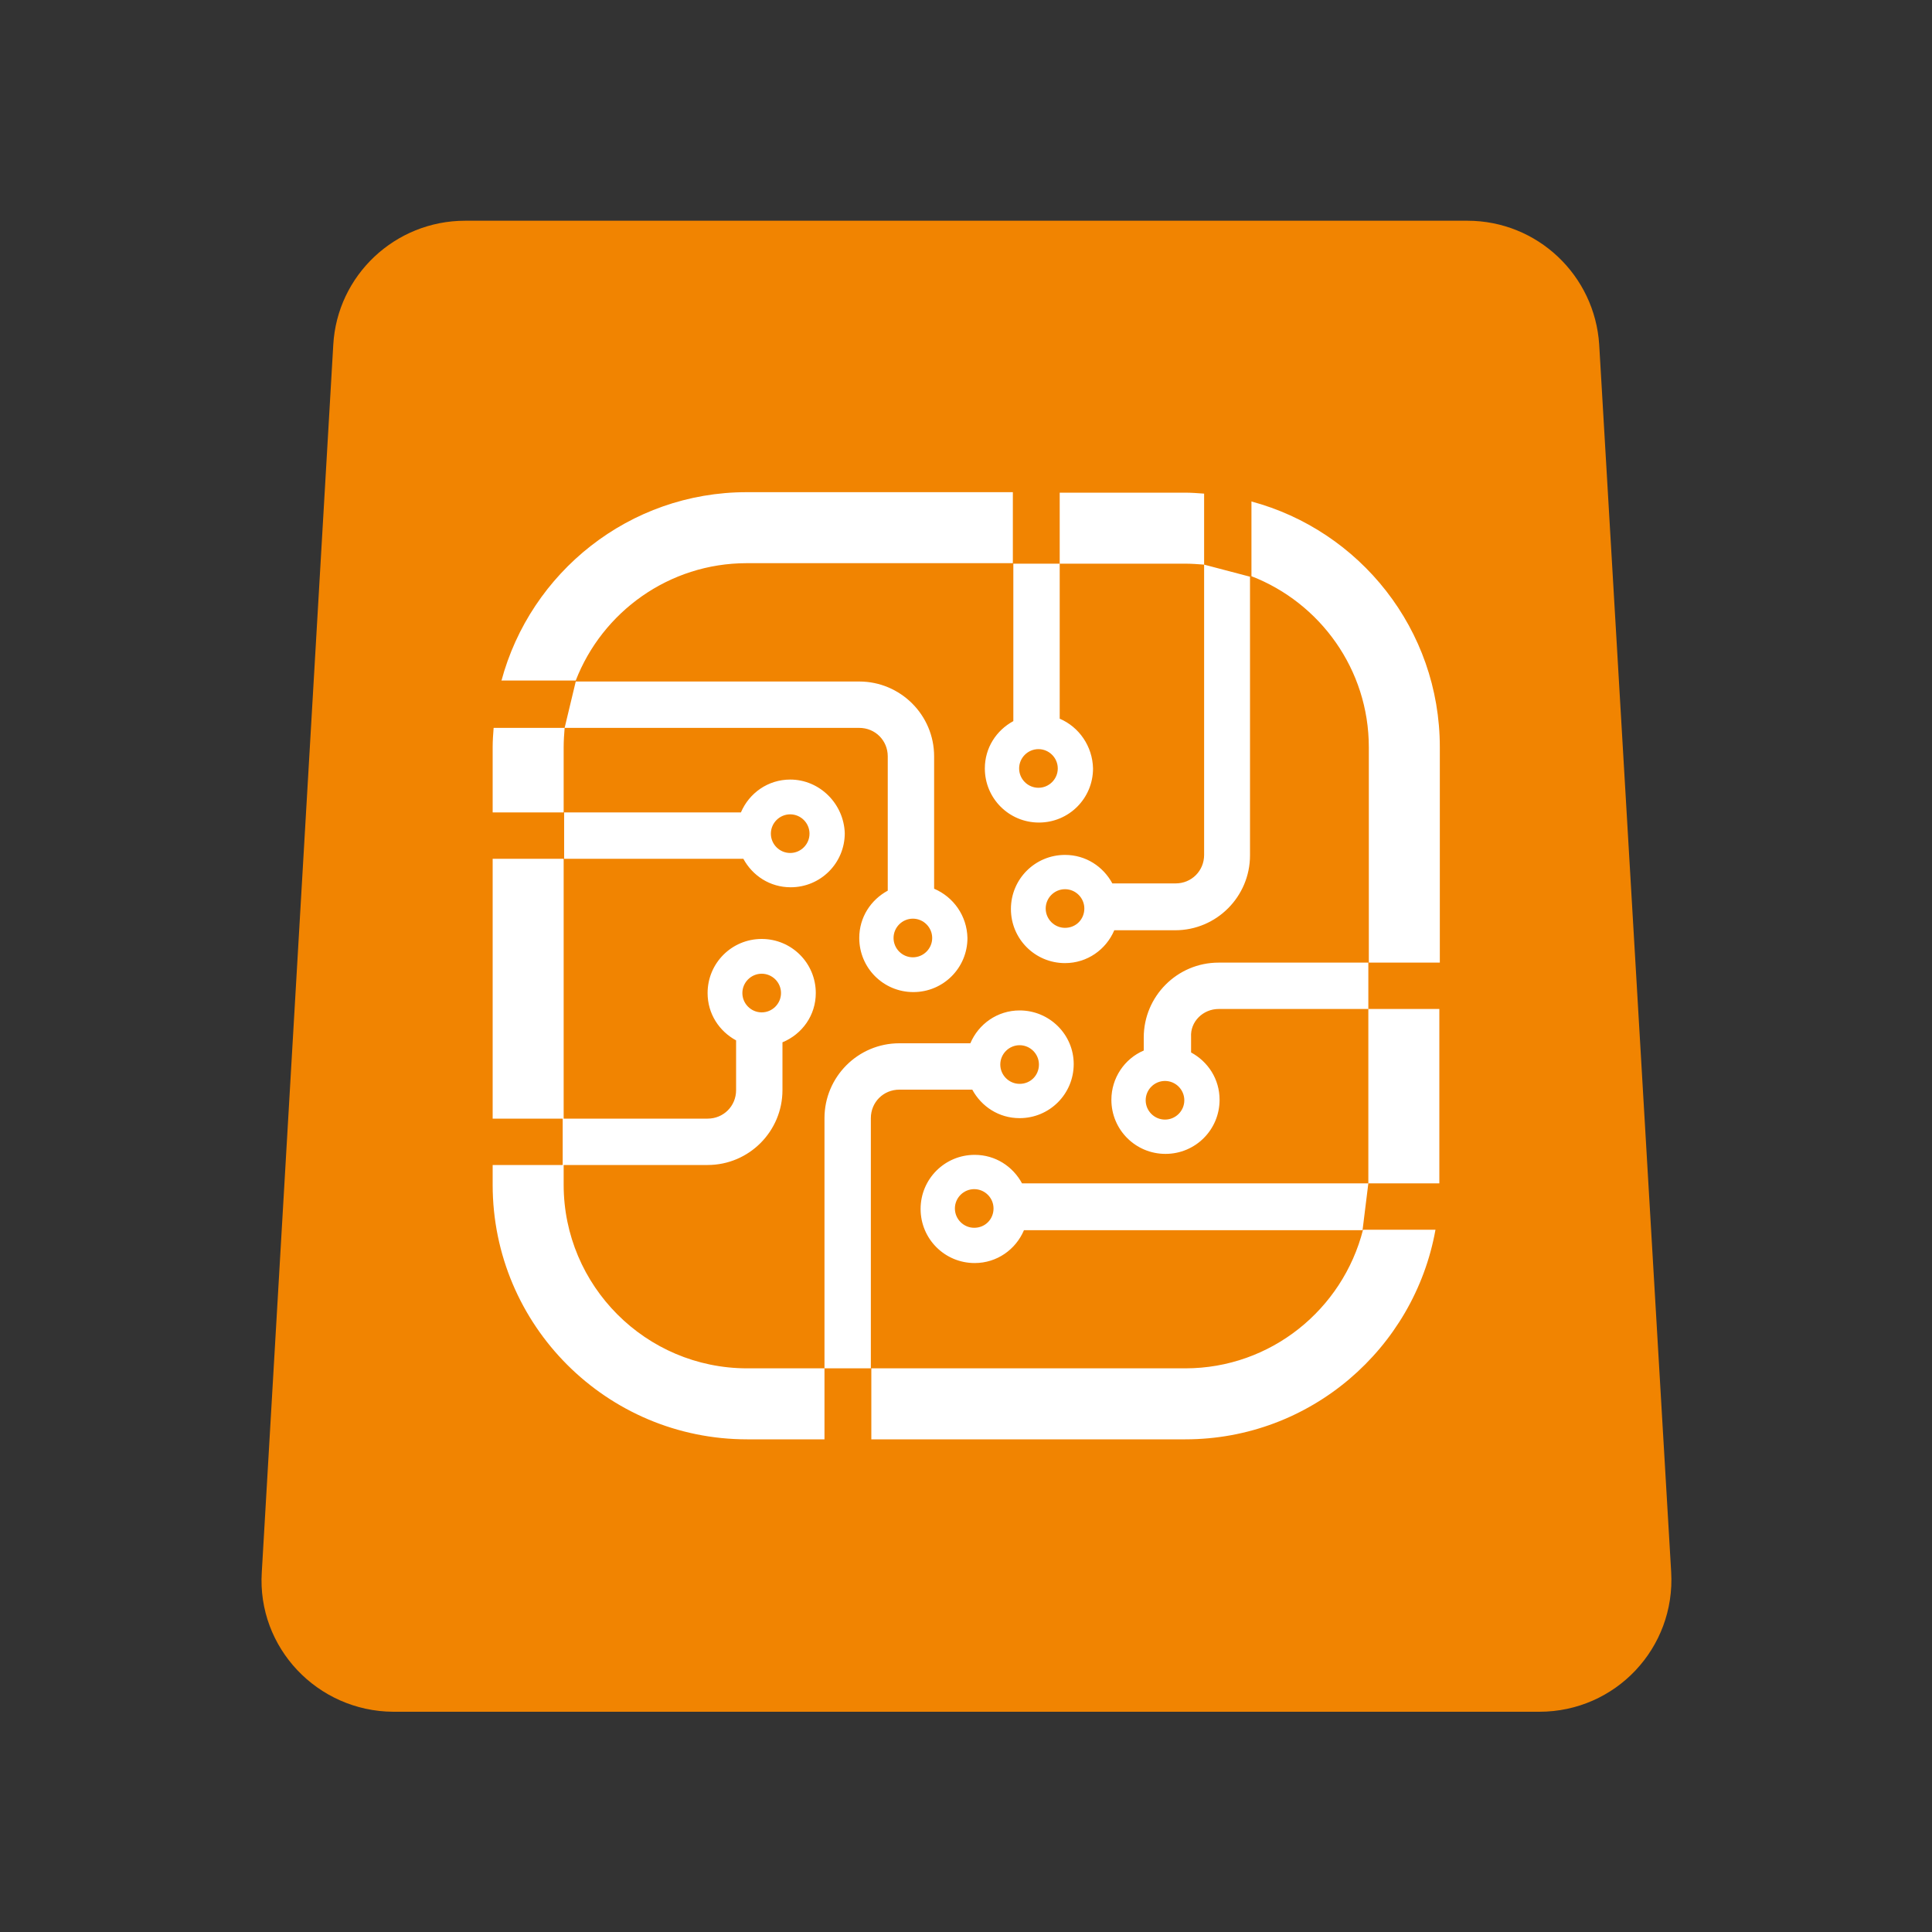
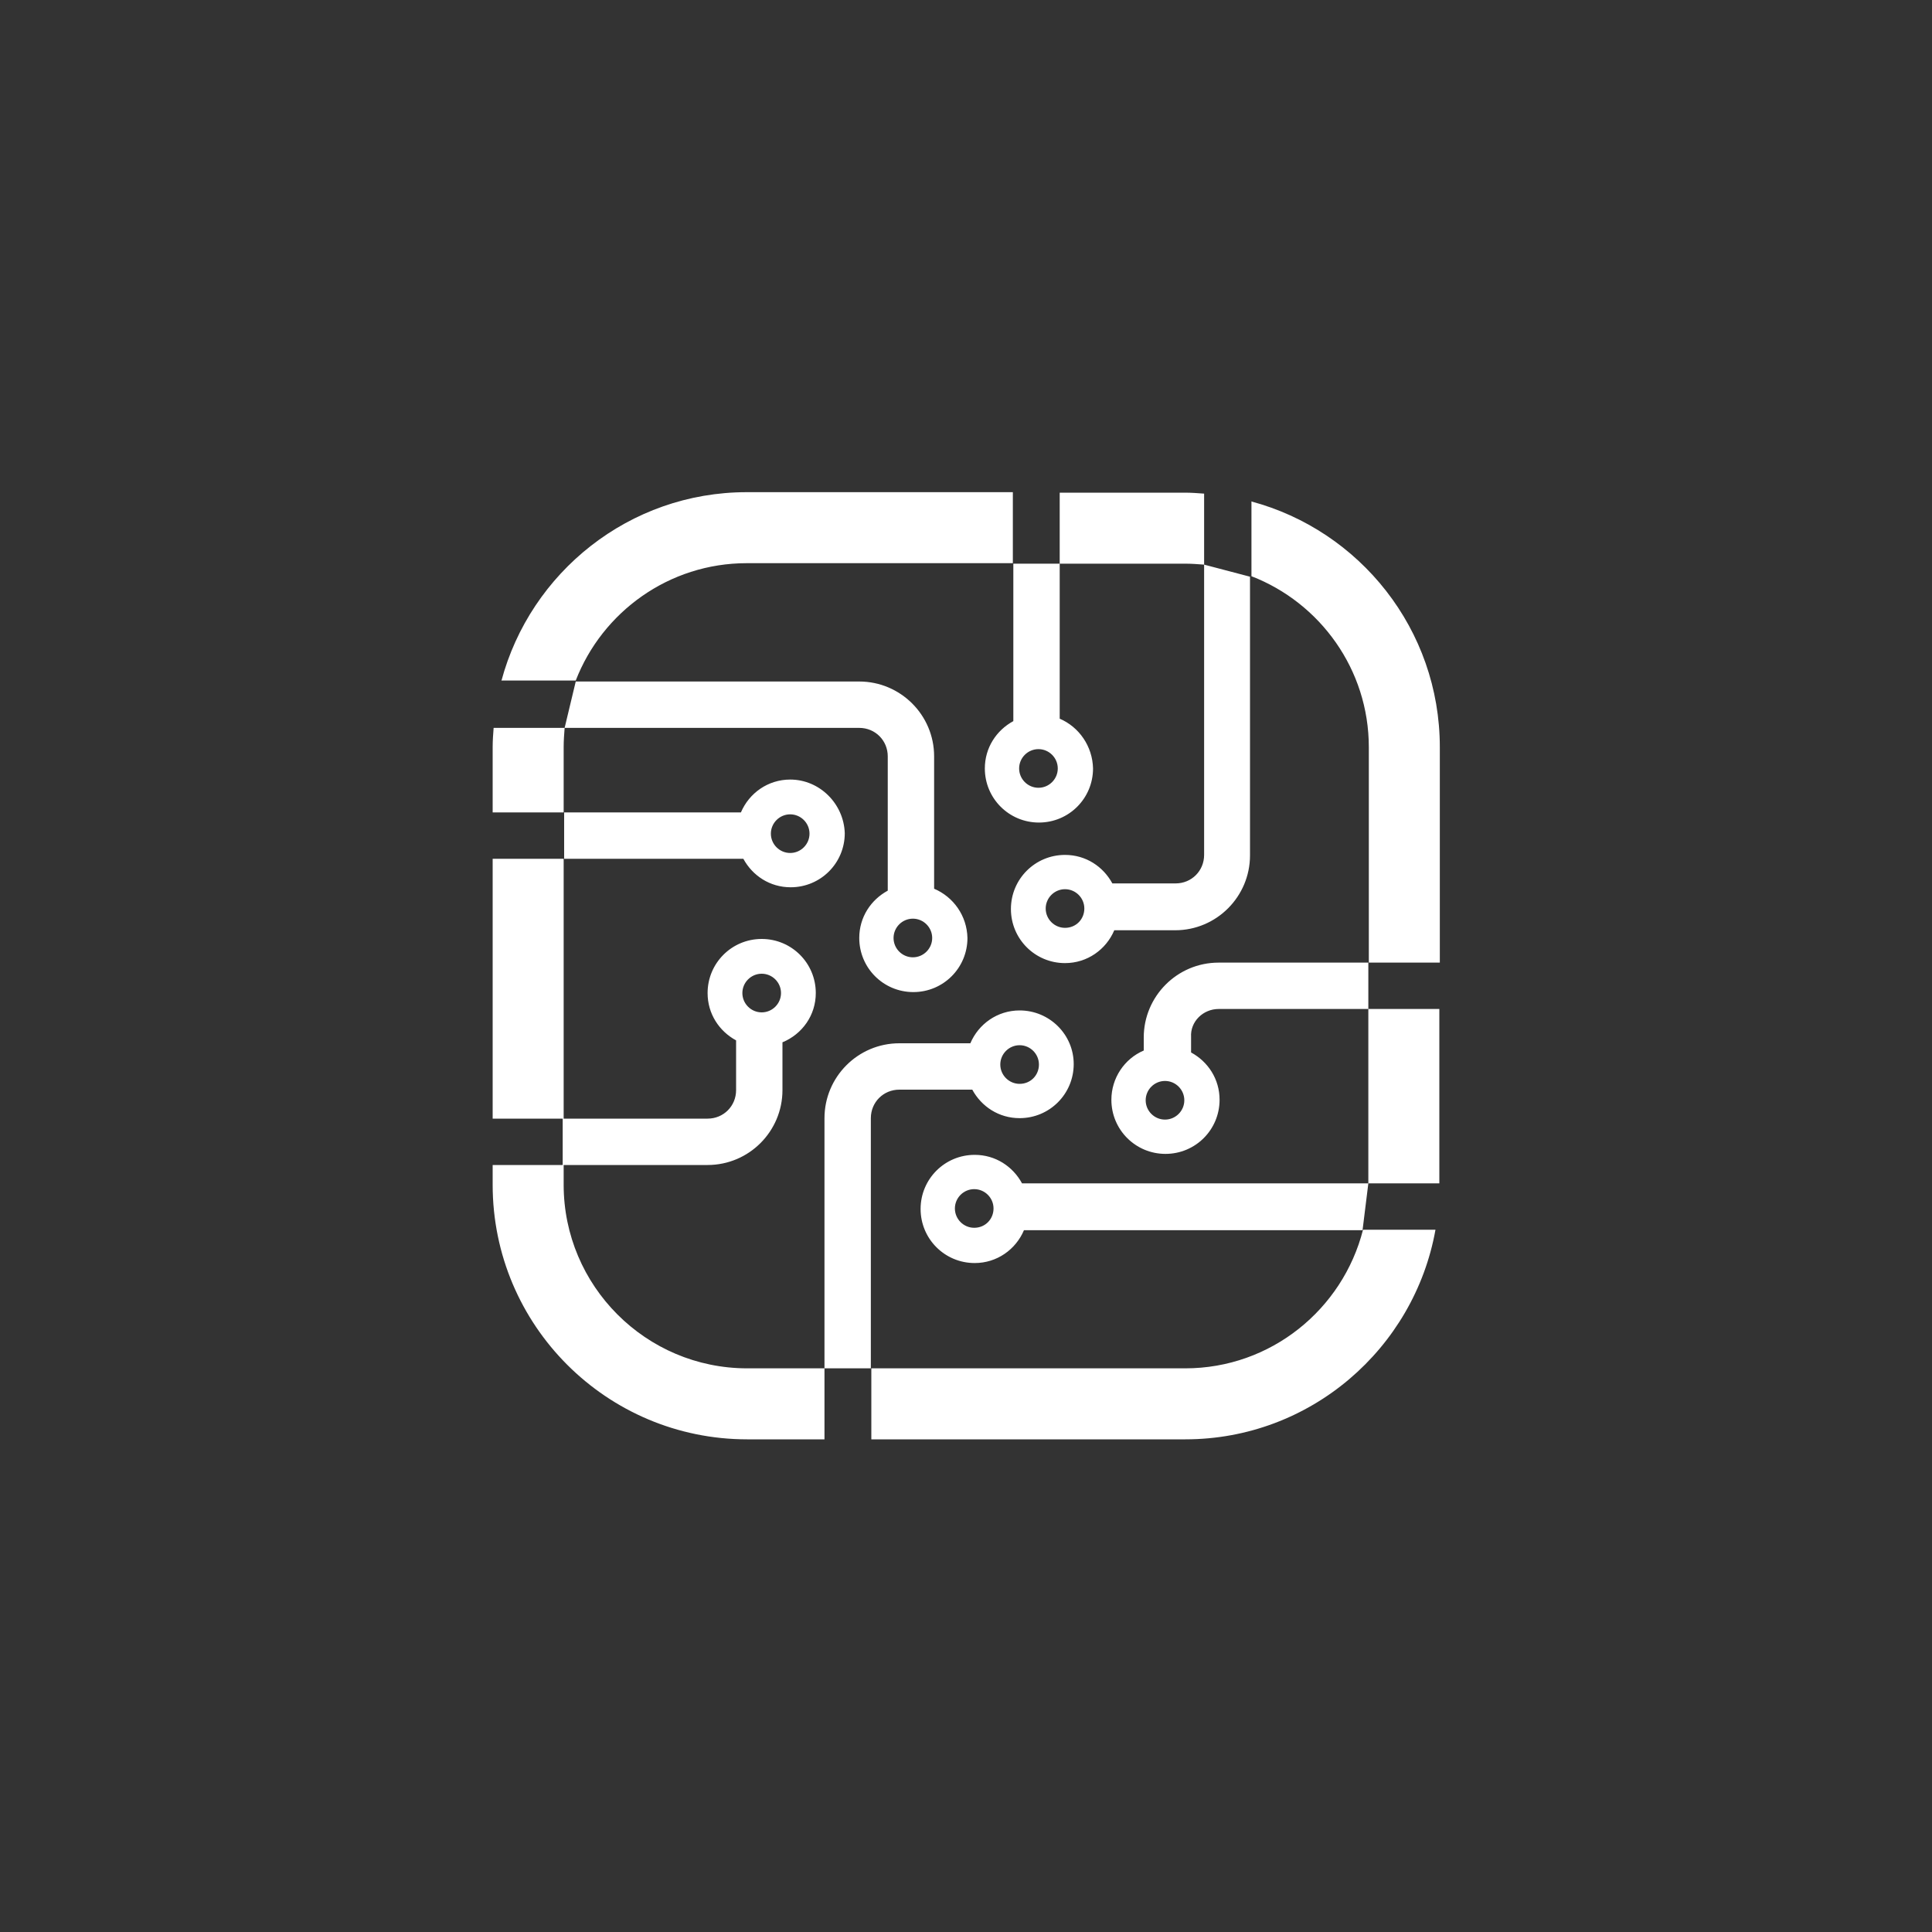
<svg xmlns="http://www.w3.org/2000/svg" version="1.1" id="图层_1" x="0px" y="0px" viewBox="0 0 40 40" style="enable-background:new 0 0 40 40;" xml:space="preserve">
  <rect x="0" y="0" width="40" height="40" fill="#333333" stroke="none" />
  <style type="text/css">
	.st0{fill:#F18401;}
	.st1{fill:#FFFFFF;}
</style>
  <g>
-     <path class="st0" d="M5.42,32.55L6.9,7.14c0.08-1.44,1.28-2.57,2.73-2.57h20.75c1.45,0,2.64,1.13,2.73,2.57l1.49,25.41   c0.09,1.57-1.15,2.89-2.73,2.89H8.14C6.57,35.43,5.32,34.11,5.42,32.55z" />
    <path class="st1" d="M19.34,18.4v-2.74c0-0.86-0.7-1.55-1.55-1.55h-5.87l-0.23,0.96h6.1c0.33,0,0.59,0.26,0.59,0.59v2.78   c-0.35,0.19-0.59,0.55-0.59,0.98c0,0.62,0.5,1.12,1.12,1.12c0.62,0,1.12-0.5,1.12-1.12C20.02,18.96,19.74,18.57,19.34,18.4z    M18.9,19.82c-0.22,0-0.4-0.18-0.4-0.4c0-0.22,0.18-0.4,0.4-0.4c0.22,0,0.4,0.18,0.4,0.4C19.3,19.64,19.12,19.82,18.9,19.82z    M21.94,14.88v-3.21h-0.96v3.26c-0.35,0.19-0.59,0.55-0.59,0.98c0,0.62,0.5,1.12,1.12,1.12c0.62,0,1.12-0.5,1.12-1.12   C22.62,15.45,22.34,15.05,21.94,14.88z M21.5,16.31c-0.22,0-0.4-0.18-0.4-0.4c0-0.22,0.18-0.4,0.4-0.4c0.22,0,0.4,0.18,0.4,0.4   C21.9,16.13,21.72,16.31,21.5,16.31z M16.36,16.14c-0.46,0-0.85,0.28-1.02,0.68h-3.66v0.96h3.71c0.19,0.35,0.55,0.59,0.98,0.59   c0.62,0,1.12-0.5,1.12-1.12C17.47,16.64,16.97,16.14,16.36,16.14z M16.36,17.66c-0.22,0-0.4-0.18-0.4-0.4s0.18-0.4,0.4-0.4   c0.22,0,0.4,0.18,0.4,0.4S16.58,17.66,16.36,17.66z M28.33,24.5h-7.17c-0.19-0.35-0.55-0.59-0.98-0.59c-0.62,0-1.12,0.5-1.12,1.12   c0,0.62,0.5,1.12,1.12,1.12c0.46,0,0.85-0.28,1.02-0.68h7.01L28.33,24.5z M20.17,25.42c-0.22,0-0.4-0.18-0.4-0.4s0.18-0.4,0.4-0.4   s0.4,0.18,0.4,0.4S20.4,25.42,20.17,25.42z M24.93,11.69v6.01c0,0.33-0.26,0.59-0.59,0.59h-1.31c-0.19-0.35-0.55-0.59-0.98-0.59   c-0.62,0-1.12,0.5-1.12,1.12c0,0.62,0.5,1.12,1.12,1.12c0.46,0,0.85-0.28,1.02-0.68h1.26c0.86,0,1.55-0.7,1.55-1.55v-5.77   L24.93,11.69z M22.05,19.21c-0.22,0-0.4-0.18-0.4-0.4c0-0.22,0.18-0.4,0.4-0.4c0.22,0,0.4,0.18,0.4,0.4   C22.45,19.03,22.28,19.21,22.05,19.21z M16.89,20.56c0-0.62-0.5-1.12-1.12-1.12c-0.62,0-1.12,0.5-1.12,1.12   c0,0.43,0.24,0.79,0.59,0.98v1.03c0,0.33-0.26,0.59-0.59,0.59h-3v0.96h3c0.86,0,1.55-0.7,1.55-1.55v-0.99   C16.61,21.41,16.89,21.02,16.89,20.56z M15.77,20.16c0.22,0,0.4,0.18,0.4,0.4c0,0.22-0.18,0.4-0.4,0.4c-0.22,0-0.4-0.18-0.4-0.4   C15.37,20.34,15.55,20.16,15.77,20.16z M25.23,20.89h3.1v-0.96h-3.1c-0.86,0-1.55,0.7-1.55,1.55v0.27   c-0.4,0.17-0.67,0.57-0.67,1.02c0,0.62,0.5,1.12,1.12,1.12c0.62,0,1.12-0.5,1.12-1.12c0-0.43-0.24-0.79-0.59-0.98v-0.32   C24.64,21.15,24.91,20.89,25.23,20.89z M24.12,23.18c-0.22,0-0.4-0.18-0.4-0.4s0.18-0.4,0.4-0.4c0.22,0,0.4,0.18,0.4,0.4   S24.34,23.18,24.12,23.18z M21.11,20.92c-0.46,0-0.85,0.28-1.02,0.68h-1.47c-0.86,0-1.55,0.7-1.55,1.55v5.18h0.96v-5.18   c0-0.33,0.26-0.59,0.59-0.59h1.51c0.19,0.35,0.55,0.59,0.98,0.59c0.62,0,1.12-0.5,1.12-1.12C22.23,21.42,21.73,20.92,21.11,20.92z    M21.11,22.44c-0.22,0-0.4-0.18-0.4-0.4c0-0.22,0.18-0.4,0.4-0.4c0.22,0,0.4,0.18,0.4,0.4C21.51,22.26,21.34,22.44,21.11,22.44z    M11.67,23.16H10.2v-5.38h1.47V23.16z M29.72,25.46c-0.44,2.46-2.59,4.34-5.18,4.34h-6.5v-1.47h6.5c1.77,0,3.26-1.22,3.68-2.87   H29.72z M29.8,20.89v3.61h-1.47v-3.61H29.8z M25.9,10.38c2.25,0.6,3.91,2.65,3.91,5.09v4.46h-1.47v-4.46   c0-1.61-1.01-2.99-2.43-3.54V10.38z M10.2,16.82v-1.35c0-0.14,0.01-0.27,0.02-0.4h1.47c-0.01,0.13-0.02,0.26-0.02,0.4v1.35H10.2z    M17.07,29.8h-1.6c-2.91,0-5.27-2.36-5.27-5.27v-0.41h1.47v0.41c0,2.09,1.7,3.8,3.8,3.8h1.6V29.8z M21.94,10.2h2.59   c0.13,0,0.27,0.01,0.4,0.02v1.47c-0.13-0.01-0.26-0.02-0.4-0.02h-2.59V10.2z M10.38,14.1c0.6-2.25,2.65-3.91,5.08-3.91h5.51v1.47   h-5.51c-1.61,0-2.99,1.01-3.54,2.43H10.38z" />
  </g>
</svg>